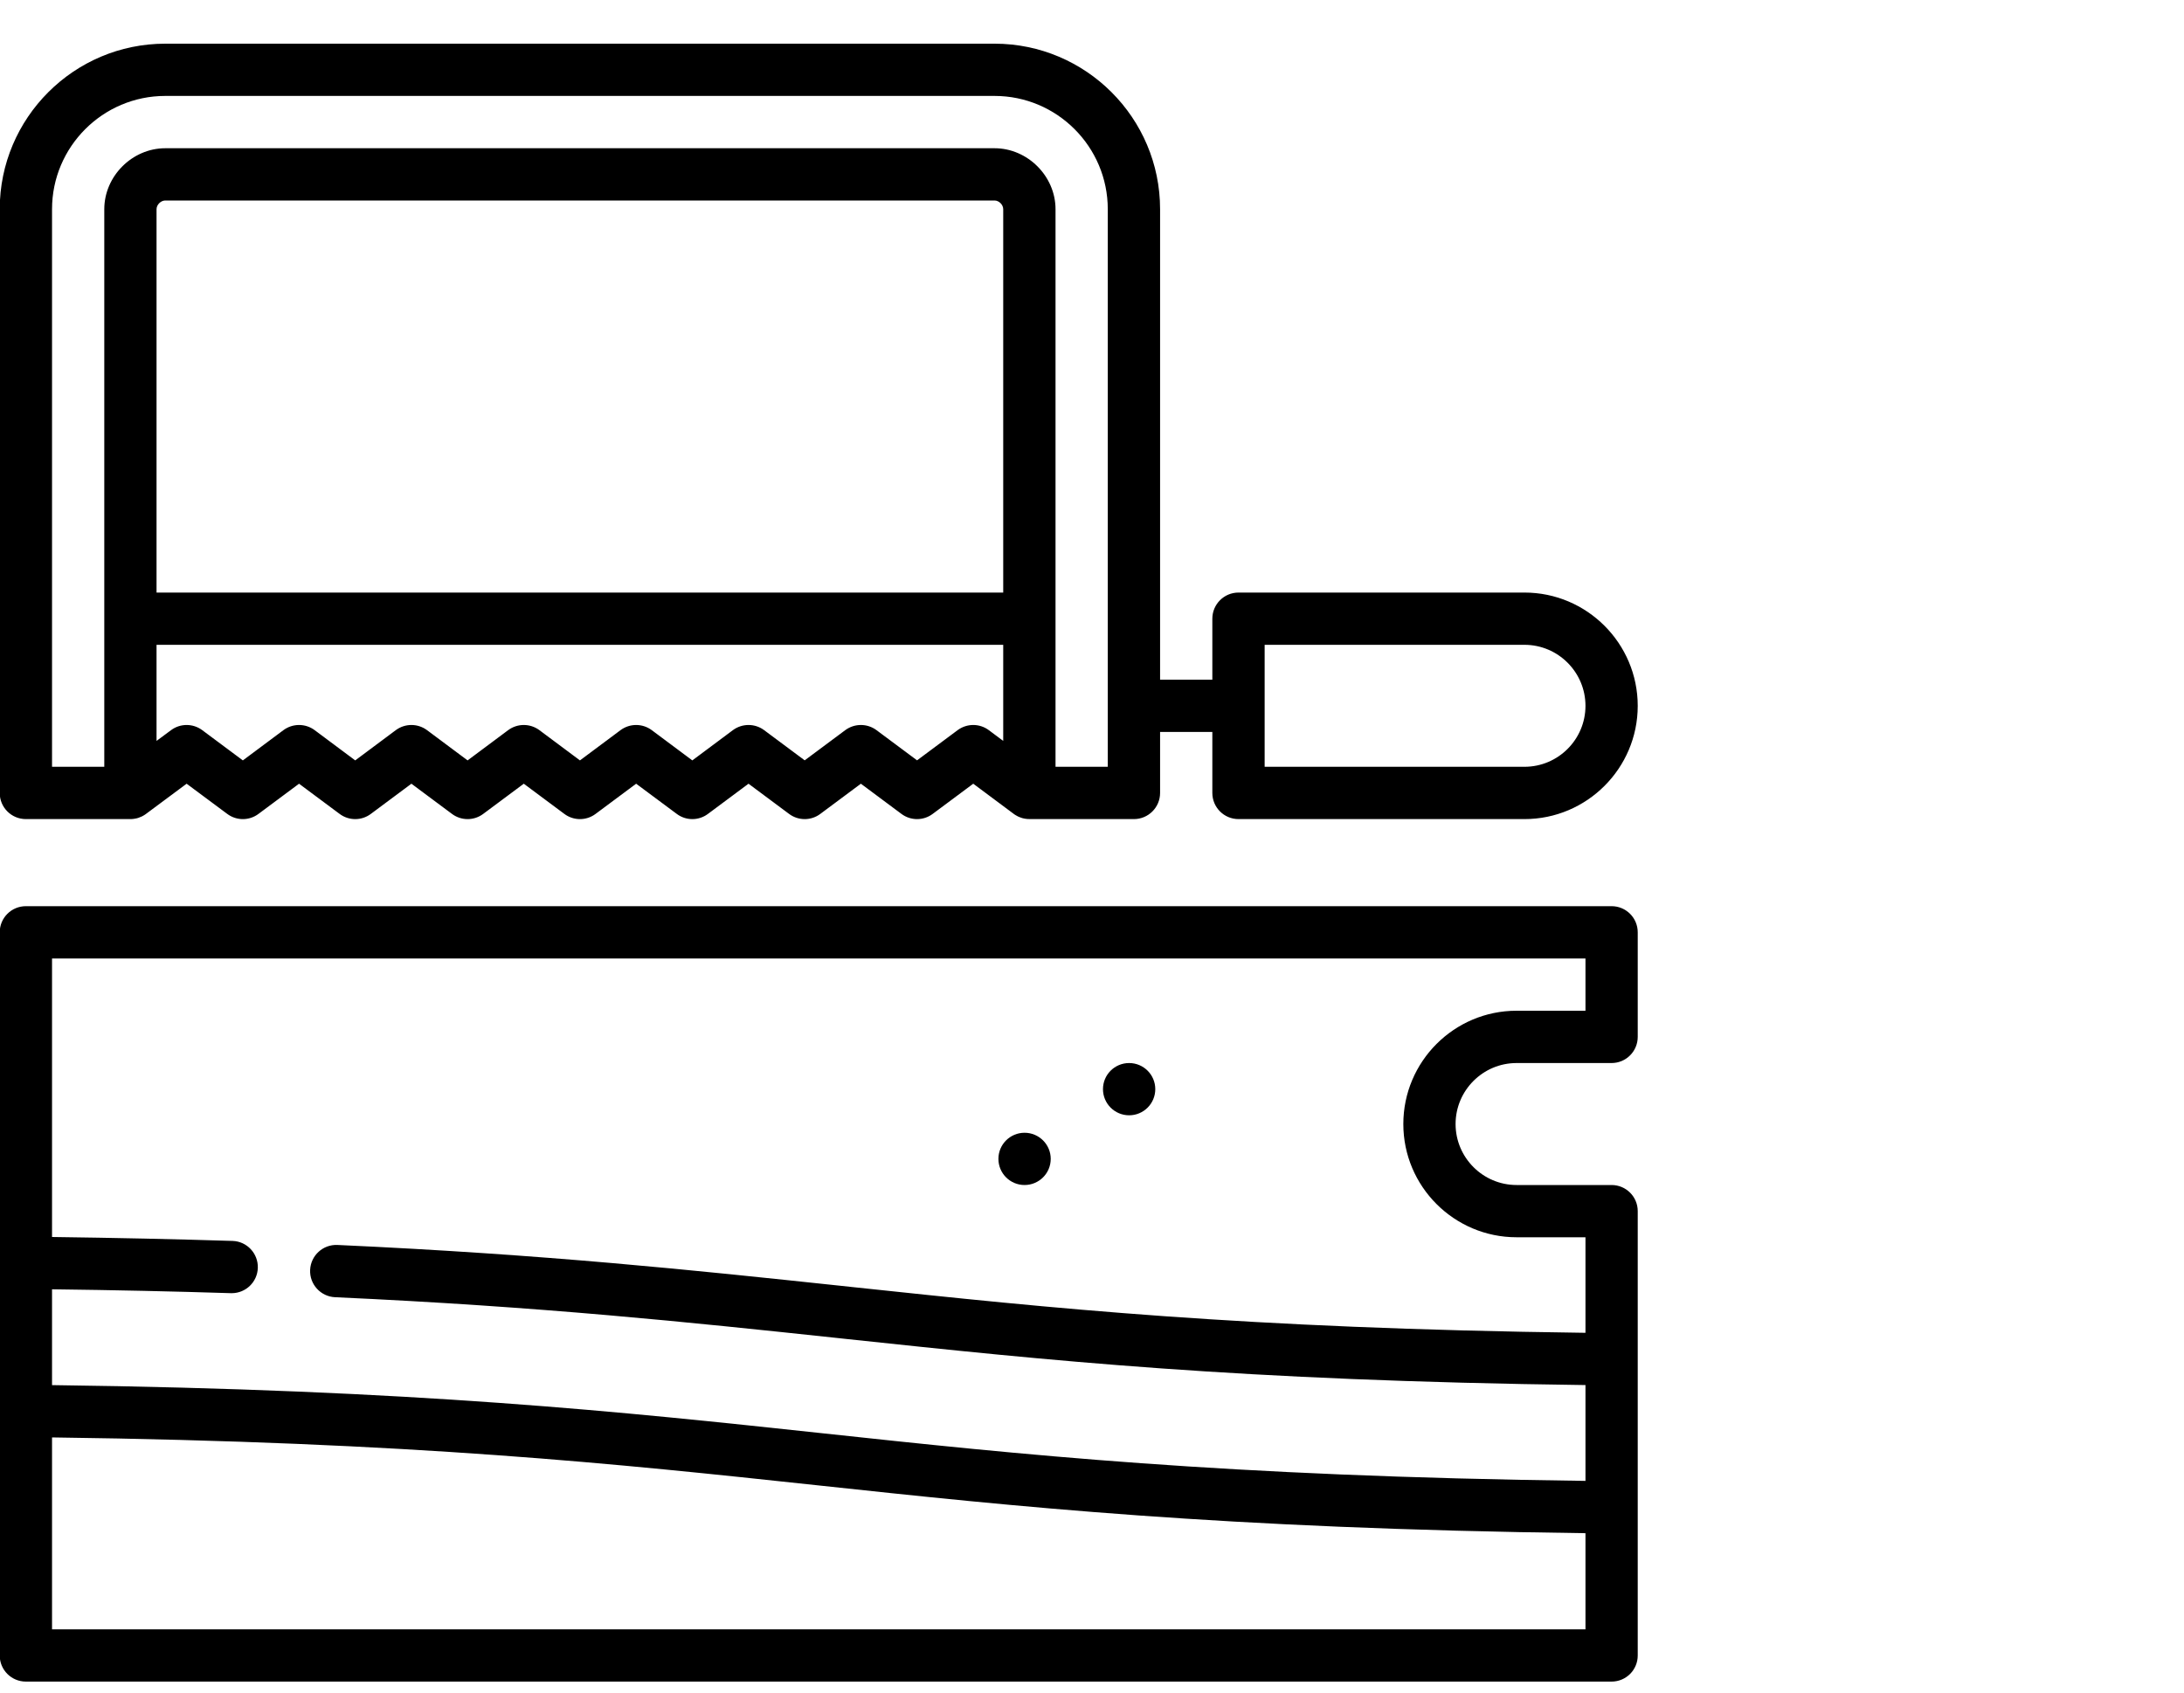
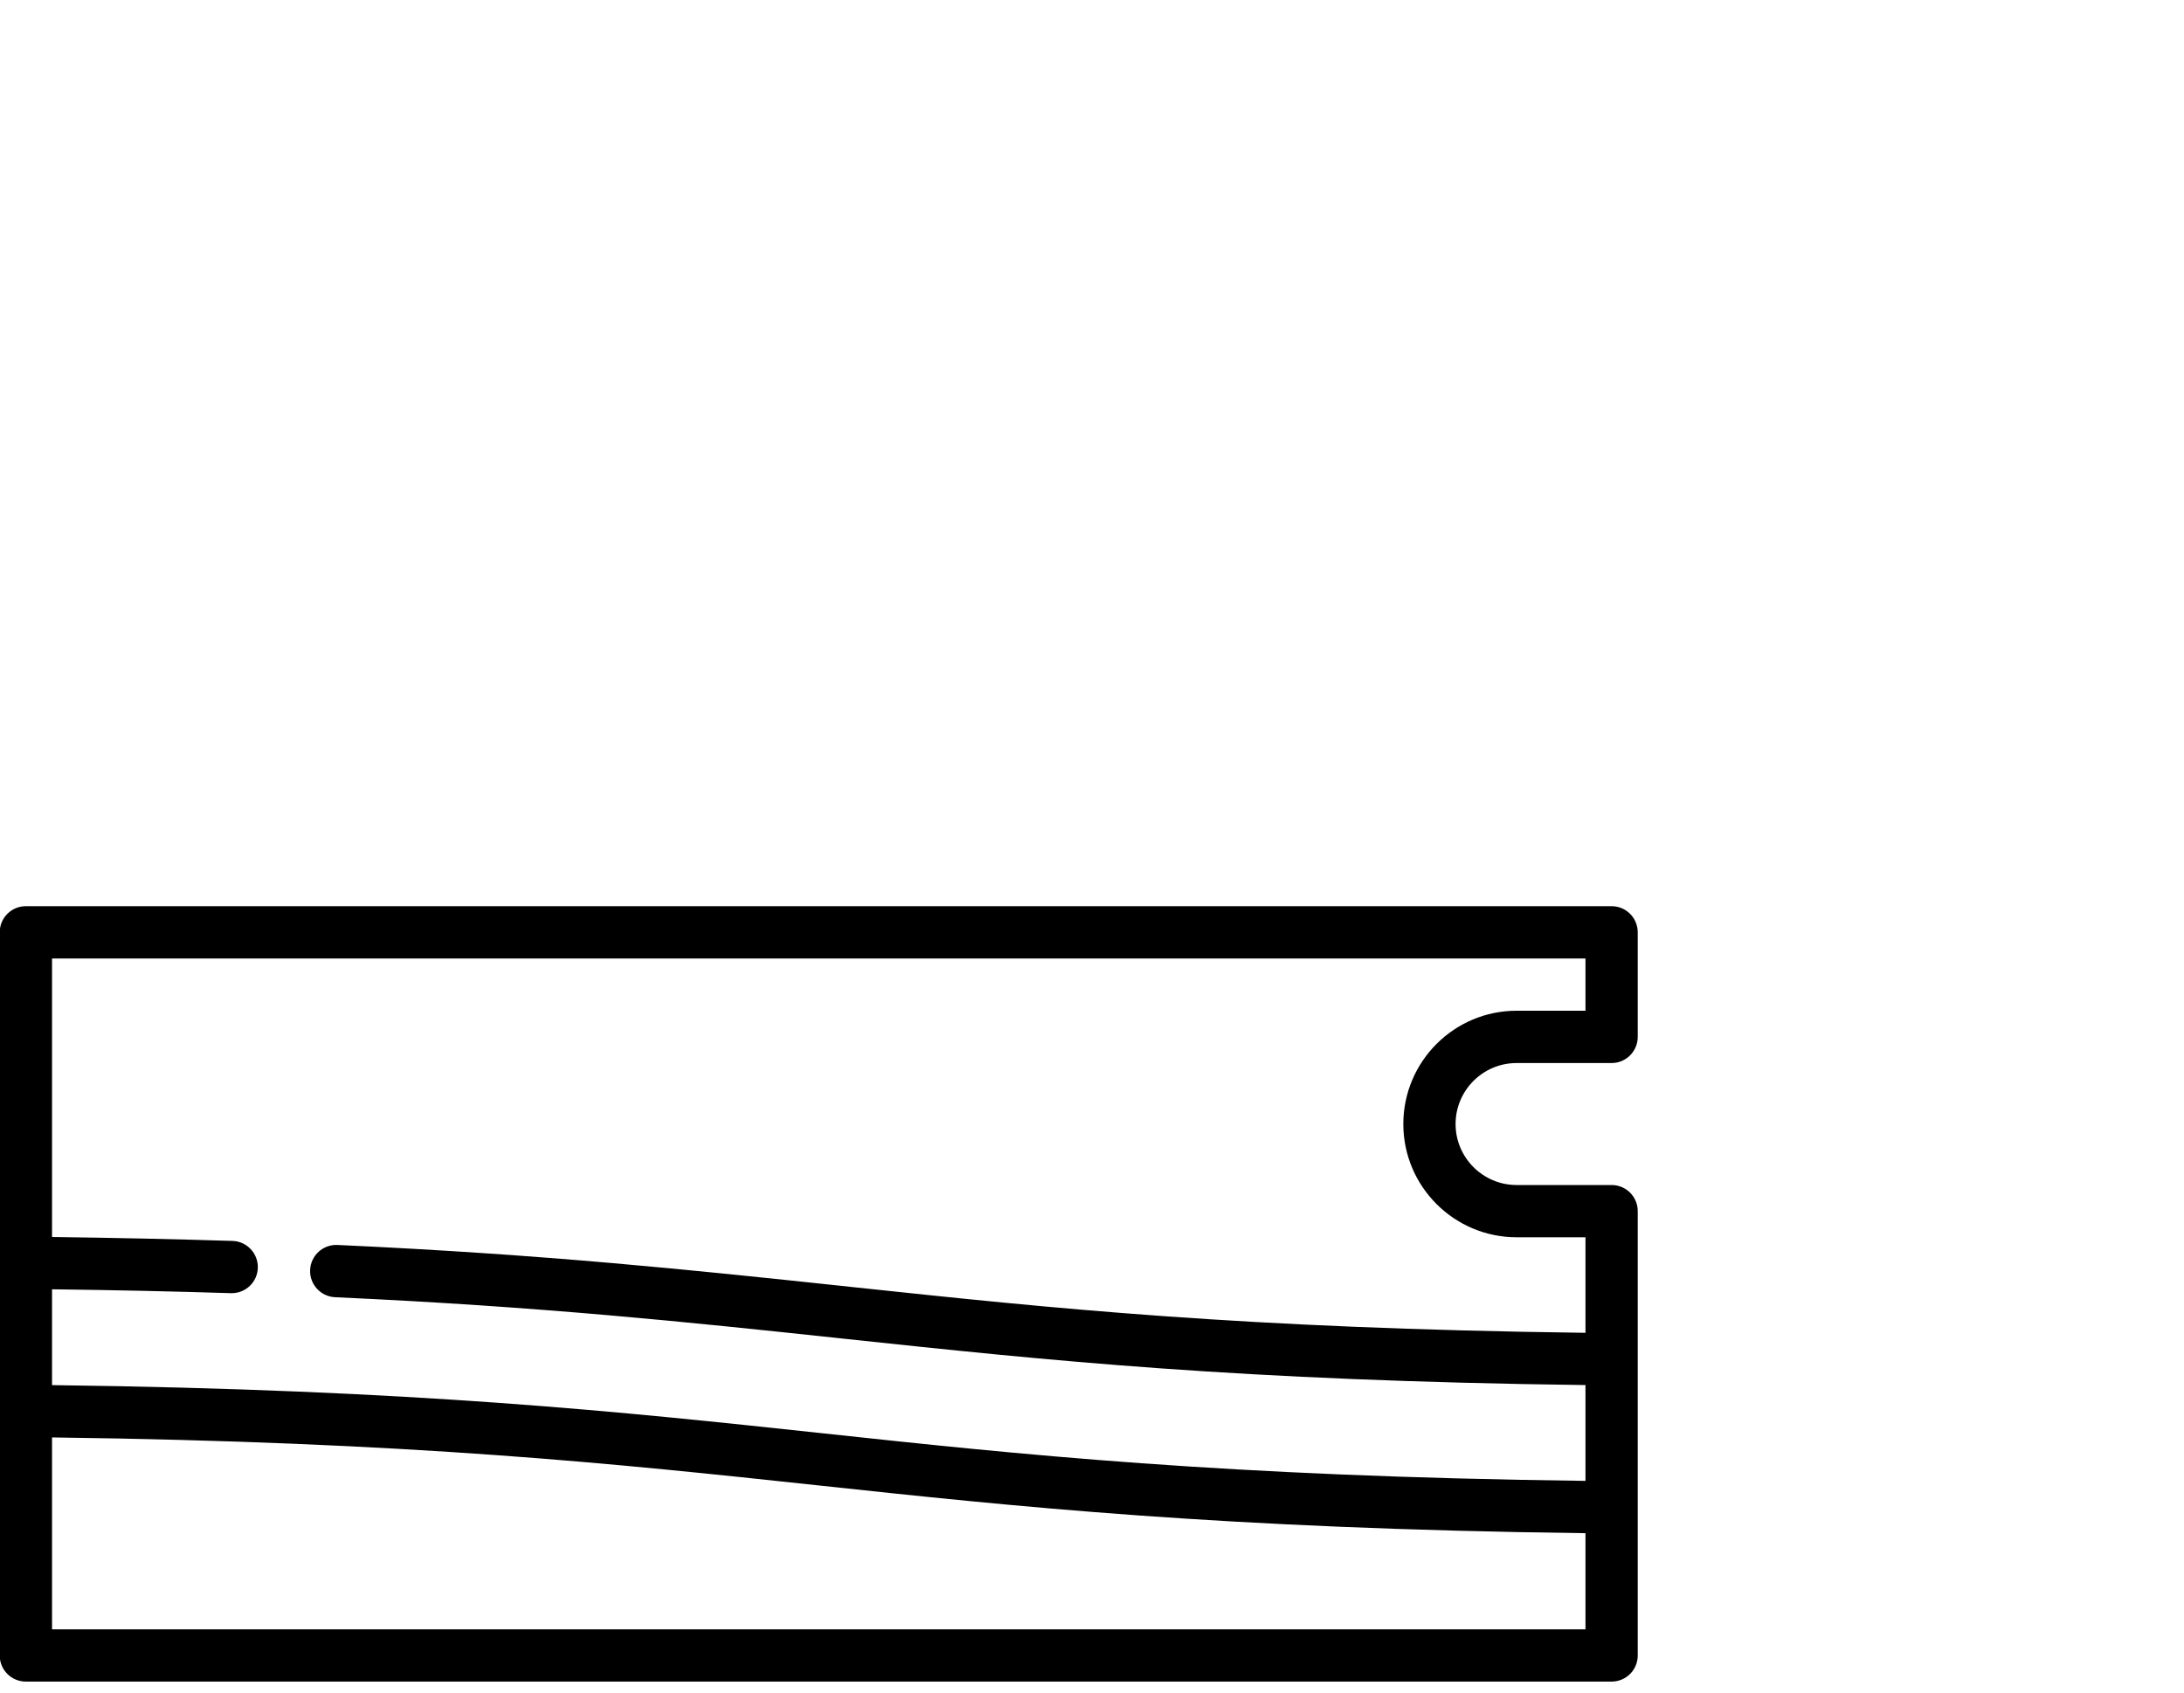
<svg xmlns="http://www.w3.org/2000/svg" fill="none" viewBox="0 0 40 31" height="31" width="40">
-   <path fill="black" d="M0.474 15.002H2.389C2.413 15.002 2.434 15 2.455 14.997C2.46 14.996 2.466 14.995 2.471 14.994C2.493 14.991 2.514 14.986 2.535 14.979C2.537 14.978 2.54 14.977 2.542 14.976C2.563 14.969 2.582 14.961 2.601 14.952C2.604 14.95 2.607 14.949 2.61 14.947C2.631 14.936 2.651 14.924 2.669 14.911C2.671 14.909 2.673 14.909 2.674 14.907L3.418 14.354L4.162 14.907C4.332 15.034 4.564 15.034 4.734 14.907L5.477 14.354L6.22 14.907C6.39 15.034 6.622 15.034 6.792 14.907L7.535 14.354L8.278 14.907C8.448 15.034 8.68 15.034 8.85 14.907L9.593 14.354L10.336 14.907C10.506 15.034 10.738 15.034 10.908 14.907L11.651 14.354L12.395 14.907C12.564 15.034 12.796 15.034 12.966 14.907L13.709 14.354L14.452 14.907C14.622 15.034 14.854 15.034 15.024 14.907L15.767 14.354L16.51 14.907C16.68 15.034 16.912 15.034 17.082 14.907L17.825 14.354L18.567 14.907C18.57 14.909 18.573 14.911 18.575 14.913C18.583 14.918 18.591 14.923 18.598 14.928C18.604 14.932 18.61 14.935 18.616 14.938C18.623 14.943 18.631 14.947 18.639 14.951C18.645 14.954 18.652 14.957 18.658 14.96C18.666 14.963 18.673 14.966 18.681 14.969C18.688 14.972 18.695 14.975 18.703 14.977C18.71 14.98 18.717 14.982 18.724 14.984C18.732 14.986 18.741 14.988 18.749 14.99C18.756 14.992 18.762 14.993 18.769 14.994C18.778 14.996 18.787 14.997 18.796 14.998C18.802 14.999 18.809 14.999 18.816 15C18.825 15.001 18.834 15.001 18.844 15.001C18.847 15.001 18.85 15.002 18.853 15.002H20.768C21.032 15.002 21.247 14.787 21.247 14.523V13.406H22.204V14.523C22.204 14.788 22.419 15.002 22.683 15.002H27.921C29.064 15.002 29.995 14.071 29.995 12.928C29.995 11.784 29.064 10.853 27.921 10.853H22.683C22.419 10.853 22.204 11.067 22.204 11.332V12.449H21.247V3.832C21.247 2.16 19.887 0.8 18.215 0.8H3.027C1.355 0.8 -0.005 2.16 -0.005 3.832V14.523C-0.005 14.788 0.209 15.002 0.474 15.002ZM23.162 11.81H27.921C28.537 11.81 29.038 12.312 29.038 12.928C29.038 13.543 28.537 14.044 27.921 14.044H23.162V11.81ZM18.374 10.853H2.867V3.832C2.867 3.75 2.945 3.672 3.027 3.672H18.215C18.297 3.672 18.374 3.75 18.374 3.832V10.853ZM17.539 13.373L16.796 13.926L16.053 13.373C15.883 13.247 15.651 13.247 15.481 13.373L14.738 13.926L13.995 13.373C13.826 13.247 13.593 13.247 13.423 13.373L12.68 13.927L11.937 13.373C11.767 13.247 11.535 13.247 11.365 13.373L10.622 13.927L9.879 13.373C9.709 13.247 9.477 13.247 9.307 13.373L8.564 13.927L7.821 13.373C7.651 13.247 7.419 13.247 7.249 13.373L6.506 13.927L5.763 13.373C5.593 13.247 5.361 13.247 5.191 13.373L4.448 13.927L3.704 13.373C3.534 13.247 3.302 13.247 3.133 13.373L2.867 13.57V11.81H18.374V13.57L18.11 13.373C17.941 13.247 17.709 13.247 17.539 13.373ZM0.953 3.832C0.953 2.688 1.883 1.757 3.027 1.757H18.215C19.359 1.757 20.289 2.688 20.289 3.832V14.044H19.332V3.832C19.332 3.226 18.82 2.715 18.215 2.715H3.027C2.422 2.715 1.91 3.226 1.91 3.832V14.044H0.953V3.832Z" />
  <path fill="black" d="M29.516 16.597H0.474C0.209 16.597 -0.005 16.811 -0.005 17.076V30.321C-0.005 30.585 0.209 30.799 0.474 30.799H29.516C29.781 30.799 29.995 30.585 29.995 30.321V22.182C29.995 21.918 29.781 21.704 29.516 21.704H27.776C27.16 21.704 26.659 21.202 26.659 20.587C26.659 19.971 27.16 19.47 27.776 19.47H29.516C29.781 19.47 29.995 19.255 29.995 18.991V17.076C29.995 16.811 29.781 16.597 29.516 16.597ZM0.953 29.842V26.327C7.585 26.412 11.325 26.813 14.944 27.201C18.588 27.592 22.353 27.996 29.038 28.081V29.842H0.953ZM29.038 18.512H27.776C26.632 18.512 25.702 19.443 25.702 20.587C25.702 21.73 26.632 22.661 27.776 22.661H29.038V24.411C22.728 24.329 19.274 23.962 15.622 23.574L15.38 23.548C12.734 23.267 9.998 22.975 6.18 22.802C5.916 22.79 5.692 22.994 5.68 23.259C5.668 23.523 5.873 23.747 6.137 23.759C9.925 23.931 12.647 24.22 15.279 24.5L15.521 24.526C19.198 24.917 22.676 25.287 29.038 25.368V27.123C22.405 27.039 18.665 26.638 15.046 26.249C11.403 25.858 7.637 25.454 0.953 25.369V23.614C2.09 23.628 3.19 23.652 4.228 23.685C4.234 23.685 4.239 23.685 4.244 23.685C4.501 23.685 4.714 23.481 4.722 23.222C4.73 22.958 4.523 22.736 4.259 22.728C3.211 22.695 2.101 22.671 0.953 22.656V17.555H29.038V18.512H29.038Z" />
-   <path fill="black" d="M18.765 21.704C19.029 21.704 19.244 21.49 19.244 21.225C19.244 20.961 19.029 20.747 18.765 20.747C18.5 20.747 18.286 20.961 18.286 21.225C18.286 21.49 18.5 21.704 18.765 21.704Z" />
-   <path fill="black" d="M20.68 20.427C20.944 20.427 21.159 20.213 21.159 19.948C21.159 19.684 20.944 19.47 20.68 19.47C20.415 19.47 20.201 19.684 20.201 19.948C20.201 20.213 20.416 20.427 20.68 20.427Z" />
</svg>